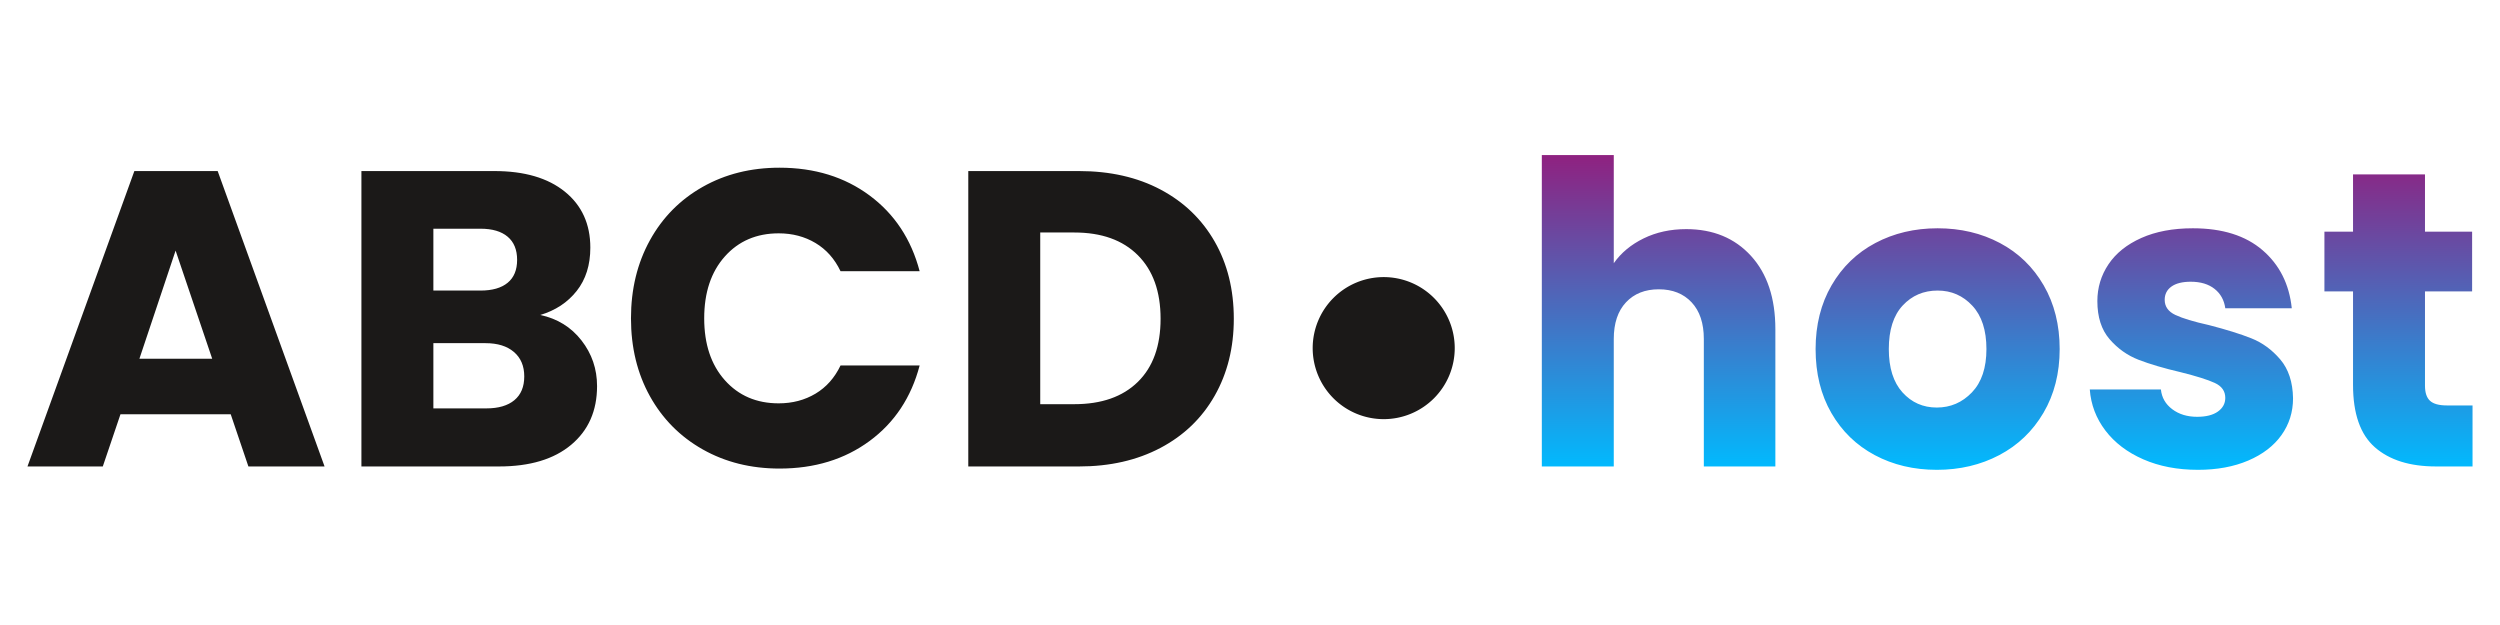
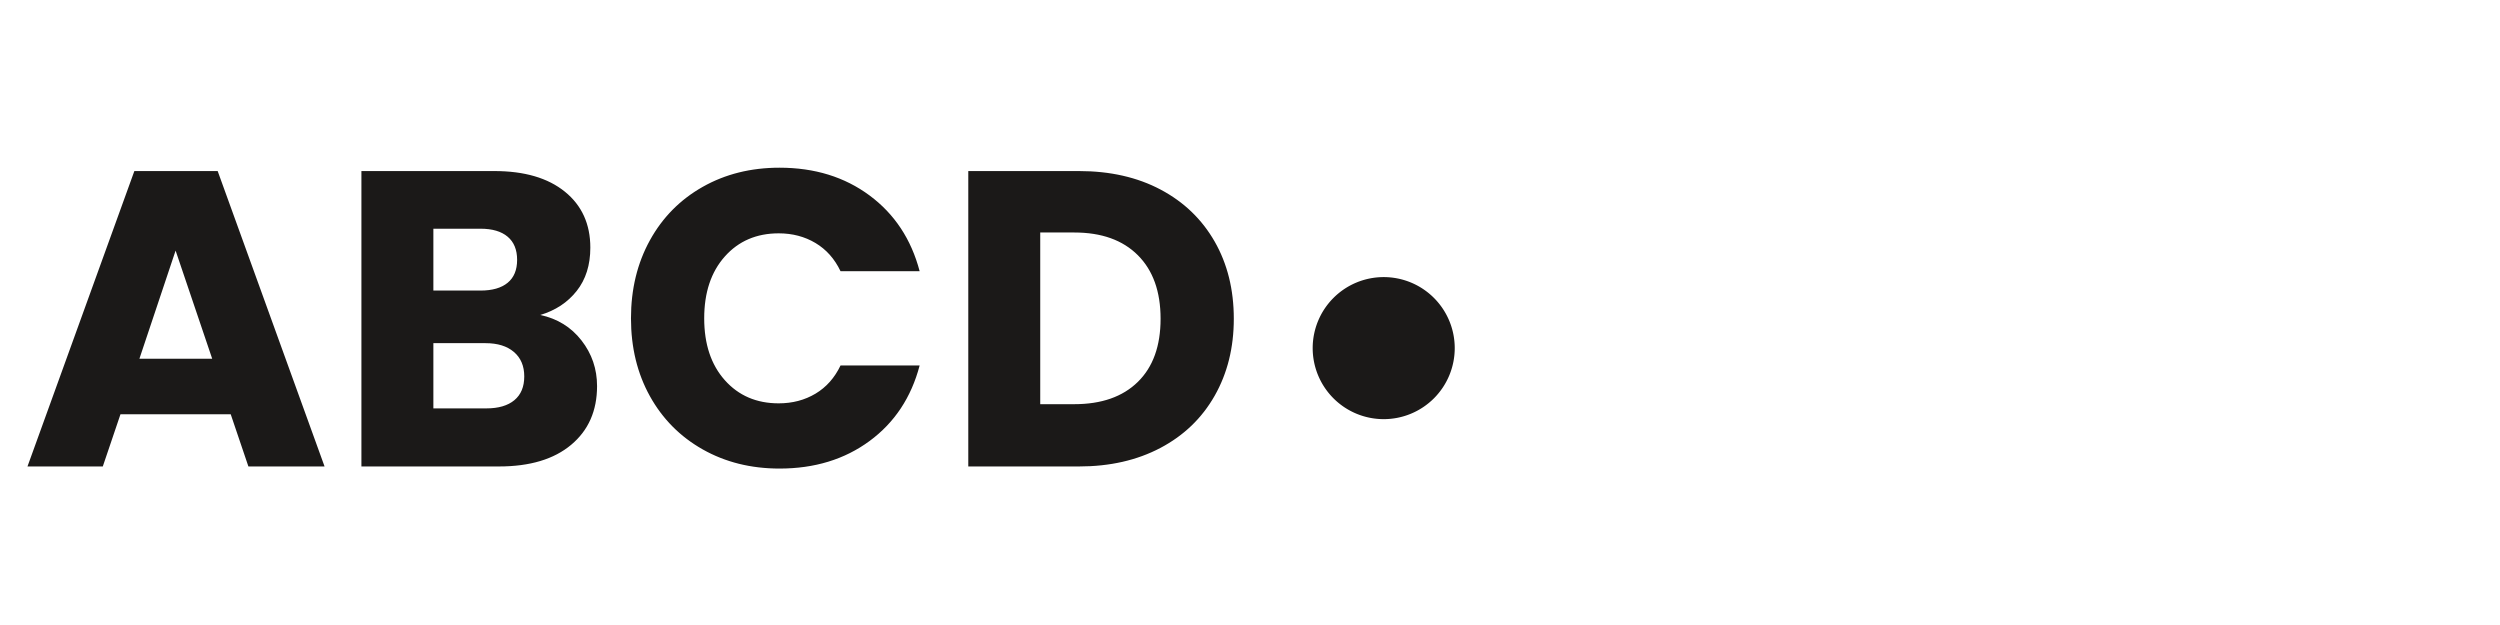
<svg xmlns="http://www.w3.org/2000/svg" xmlns:xlink="http://www.w3.org/1999/xlink" version="1.1" width="481.89pt" height="120.472pt" id="svg4" viewBox="0 0 481.89 120.472">
  <defs id="defs2">
    <linearGradient id="grad1">
      <stop offset="0%" stop-color="#8f2180" stop-opacity="1" id="stop1" />
      <stop offset="100%" stop-color="#00bbff" stop-opacity="1" id="stop2" />
    </linearGradient>
    <linearGradient xlink:href="#grad1" id="grad2" x1="172.831" y1="51.398" x2="172.831" y2="155.726" gradientTransform="scale(1.72,0.582)" gradientUnits="userSpaceOnUse" />
  </defs>
-   <path d="m 325.017,44.166 c 5.191,0 9.355,1.717 12.491,5.15 3.136,3.433 4.705,8.152 4.705,14.154 V 89.912 H 328.423 V 65.336 c 0,-3.028 -0.784,-5.38 -2.352,-7.057 -1.568,-1.677 -3.677,-2.515 -6.327,-2.515 -2.65,0 -4.758,0.838 -6.327,2.515 -1.568,1.677 -2.353,4.028 -2.353,7.057 V 89.912 H 297.195 V 29.89 h 13.87 v 20.846 c 1.406,-2.001 3.326,-3.596 5.759,-4.786 2.433,-1.189 5.164,-1.784 8.192,-1.784 z m 48.31,46.395 c -4.434,0 -8.422,-0.946 -11.964,-2.838 -3.542,-1.893 -6.327,-4.596 -8.354,-8.111 -2.028,-3.515 -3.042,-7.624 -3.042,-12.328 0,-4.65 1.027,-8.747 3.082,-12.288 2.055,-3.542 4.867,-6.26 8.435,-8.152 3.57,-1.893 7.571,-2.84 12.005,-2.84 4.434,0 8.435,0.947 12.005,2.84 3.568,1.892 6.38,4.61 8.435,8.152 2.055,3.542 3.083,7.638 3.083,12.288 0,4.65 -1.041,8.746 -3.123,12.288 -2.082,3.542 -4.921,6.259 -8.517,8.152 -3.596,1.893 -7.611,2.838 -12.045,2.838 z m 0,-12.004 c 2.65,0 4.907,-0.973 6.772,-2.92 1.866,-1.947 2.798,-4.731 2.798,-8.355 0,-3.623 -0.905,-6.408 -2.717,-8.355 -1.812,-1.947 -4.042,-2.92 -6.692,-2.92 -2.704,0 -4.948,0.96 -6.732,2.88 -1.785,1.92 -2.677,4.718 -2.677,8.395 0,3.623 0.878,6.408 2.635,8.355 1.758,1.947 3.961,2.92 6.611,2.92 z m 50.337,12.004 c -3.948,0 -7.463,-0.675 -10.545,-2.027 -3.082,-1.352 -5.515,-3.204 -7.3,-5.556 -1.785,-2.352 -2.785,-4.988 -3.001,-7.908 h 13.708 c 0.162,1.568 0.892,2.838 2.19,3.812 1.298,0.973 2.893,1.46 4.785,1.46 1.731,0 3.069,-0.337 4.015,-1.014 0.947,-0.676 1.42,-1.555 1.42,-2.636 0,-1.297 -0.675,-2.257 -2.028,-2.879 -1.352,-0.623 -3.542,-1.312 -6.57,-2.068 -3.244,-0.758 -5.947,-1.555 -8.11,-2.393 -2.163,-0.838 -4.028,-2.163 -5.597,-3.975 -1.568,-1.812 -2.353,-4.258 -2.353,-7.34 0,-2.595 0.717,-4.962 2.15,-7.097 1.433,-2.136 3.542,-3.826 6.327,-5.07 2.785,-1.244 6.097,-1.866 9.936,-1.866 5.677,0 10.152,1.406 13.424,4.218 3.272,2.812 5.151,6.543 5.638,11.193 h -12.816 c -0.216,-1.568 -0.905,-2.812 -2.068,-3.73 -1.162,-0.92 -2.69,-1.379 -4.583,-1.379 -1.622,0 -2.865,0.311 -3.73,0.933 -0.865,0.622 -1.298,1.473 -1.298,2.555 0,1.298 0.69,2.271 2.068,2.92 1.379,0.649 3.528,1.298 6.448,1.947 3.353,0.865 6.083,1.717 8.192,2.555 2.11,0.838 3.961,2.19 5.556,4.055 1.595,1.866 2.42,4.367 2.474,7.503 0,2.65 -0.744,5.015 -2.231,7.097 -1.487,2.082 -3.623,3.718 -6.408,4.908 -2.784,1.189 -6.015,1.784 -9.692,1.784 z m 52.932,-12.41 v 11.761 h -7.057 c -5.029,0 -8.95,-1.23 -11.761,-3.69 -2.812,-2.461 -4.218,-6.476 -4.218,-12.045 V 56.171 h -5.515 v -11.518 h 5.515 V 33.621 h 13.87 v 11.031 h 9.085 v 11.518 h -9.085 v 18.169 c 0,1.352 0.325,2.325 0.973,2.92 0.649,0.595 1.731,0.892 3.245,0.892 z" style="fill:url(#grad2)" id="path2" />
  <path d="M 266.718,53.412 A 13.69,13.69 0 0 1 280.408,67.101 13.69,13.69 0 1 1 266.718,53.412 Z" style="fill:#1b1918;fill-rule:evenodd" id="path3">
    <animate attributeName="opacity" values="1;0;1" dur="2s" keyTimes="0; 0.5; 1" keySplines="0.42 0 0.58 1; 0.42 0 0.58 1" calcMode="spline" repeatCount="indefinite" />
  </path>
  <path d="M 44.473,79.854 H 23.222 L 19.815,89.912 H 5.297 L 25.898,32.973 H 41.958 L 62.561,89.912 H 47.88 Z M 40.903,69.148 33.847,48.303 26.872,69.148 Z m 63.234,-8.435 c 3.298,0.703 5.948,2.338 7.949,4.907 2.001,2.568 3.001,5.502 3.001,8.801 0,4.758 -1.663,8.53 -4.988,11.315 -3.325,2.785 -7.963,4.177 -13.911,4.177 H 69.665 V 32.973 h 25.631 c 5.786,0 10.315,1.325 13.586,3.974 3.272,2.65 4.907,6.246 4.907,10.788 0,3.353 -0.878,6.138 -2.635,8.355 -1.758,2.217 -4.096,3.758 -7.016,4.623 z M 83.535,56.008 h 9.085 c 2.271,0 4.015,-0.5 5.232,-1.5 1.217,-1 1.825,-2.474 1.825,-4.42 0,-1.948 -0.608,-3.434 -1.825,-4.461 -1.217,-1.028 -2.96,-1.541 -5.232,-1.541 H 83.535 Z M 93.755,78.719 c 2.326,0 4.123,-0.527 5.394,-1.582 1.27,-1.055 1.905,-2.582 1.905,-4.583 0,-2 -0.662,-3.568 -1.987,-4.704 -1.325,-1.136 -3.15,-1.703 -5.475,-1.703 H 83.535 V 78.719 Z m 27.87,-17.358 c 0,-5.623 1.217,-10.639 3.65,-15.046 2.433,-4.407 5.827,-7.84 10.18,-10.3 4.353,-2.46 9.287,-3.691 14.802,-3.691 6.76,0 12.546,1.785 17.358,5.353 4.813,3.57 8.03,8.436 9.653,14.601 h -15.249 c -1.135,-2.38 -2.744,-4.191 -4.826,-5.435 -2.082,-1.244 -4.447,-1.866 -7.097,-1.866 -4.272,0 -7.732,1.488 -10.382,4.461 -2.65,2.975 -3.975,6.948 -3.975,11.923 0,4.975 1.325,8.95 3.975,11.923 2.65,2.975 6.11,4.461 10.382,4.461 2.65,0 5.015,-0.622 7.097,-1.865 2.083,-1.244 3.691,-3.056 4.826,-5.435 h 15.249 c -1.623,6.165 -4.84,11.018 -9.653,14.56 -4.812,3.542 -10.598,5.312 -17.358,5.312 -5.515,0 -10.449,-1.23 -14.802,-3.69 -4.353,-2.46 -7.746,-5.88 -10.18,-10.26 -2.433,-4.38 -3.65,-9.383 -3.65,-15.006 z m 86.35,-28.388 c 6.002,0 11.247,1.19 15.735,3.569 4.488,2.38 7.963,5.718 10.423,10.017 2.46,4.3 3.69,9.261 3.69,14.884 0,5.57 -1.23,10.517 -3.69,14.843 -2.46,4.326 -5.948,7.678 -10.463,10.058 -4.515,2.379 -9.747,3.569 -15.695,3.569 H 186.643 V 32.973 Z m -0.893,44.935 c 5.246,0 9.328,-1.432 12.248,-4.298 2.92,-2.866 4.38,-6.922 4.38,-12.167 0,-5.245 -1.46,-9.328 -4.38,-12.248 -2.92,-2.92 -7.002,-4.38 -12.248,-4.38 h -6.57 v 33.093 z" style="fill:#1b1918;fill-rule:evenodd" id="path4" />
</svg>